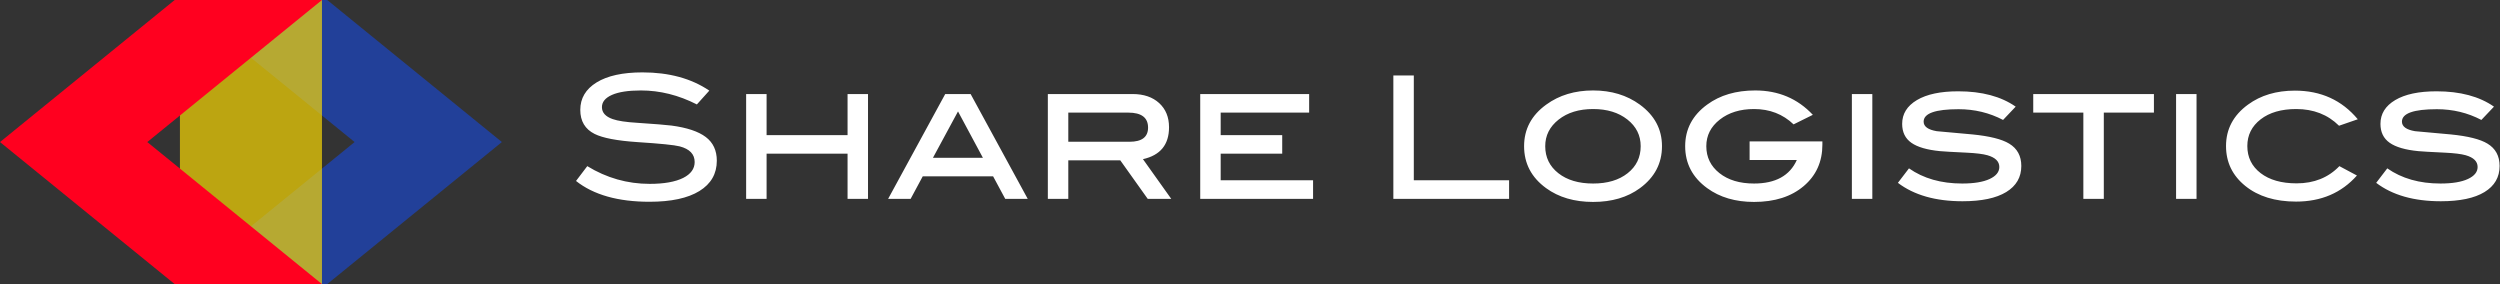
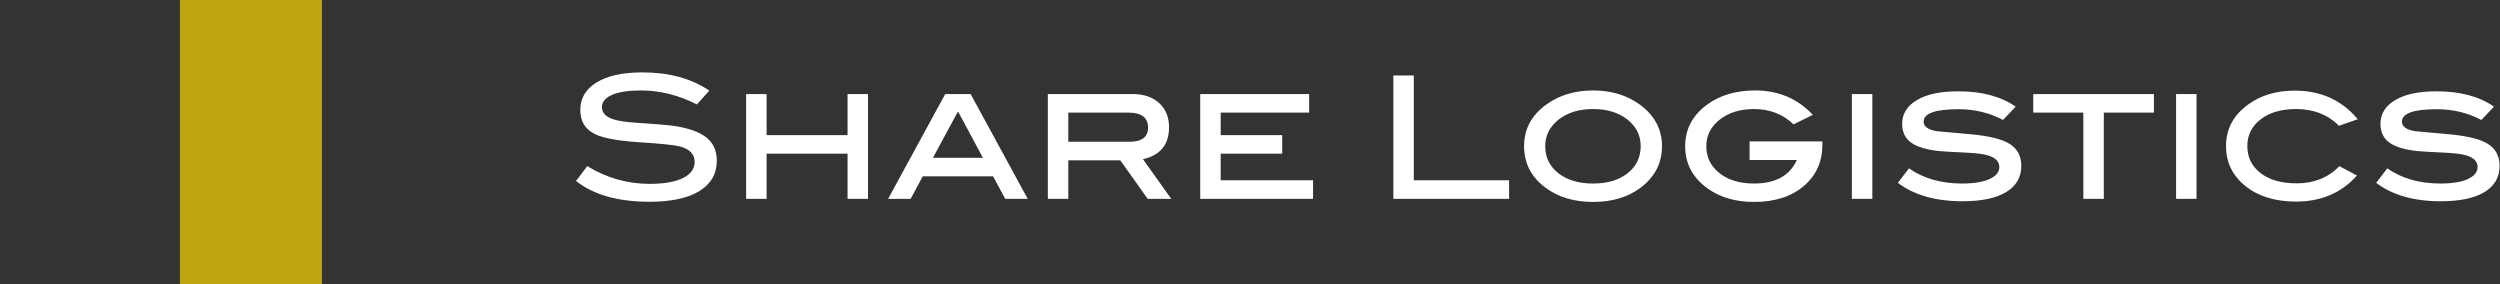
<svg xmlns="http://www.w3.org/2000/svg" width="264px" height="30px" viewBox="0 0 264 30" version="1.1">
  <rect x="0" y="0" width="264" height="30" fill="#333333" stroke="none" />
  <title>Logo Share Logistics</title>
  <desc>Created with Sketch.</desc>
  <defs />
  <g id="Symbols" stroke="none" stroke-width="1" fill="none" fill-rule="evenodd">
    <g id="Logo-Share-Logistics">
-       <path d="M53,15 L37.446,15 L19,0 L34.554,0 L53,15 Z M53,15 L34.554,30 L19,30 L37.446,15 L53,15 Z" id="Combined-Shape" fill="#224099" />
      <polygon id="Fill-26" fill="#FFDD00" opacity="0.67" points="19 30 34 30 34 0 19 0" />
-       <path d="M0,15 L18.446,0 L34,0 L15.553,15 L0,15 Z M0,15 L15.553,15 L34,30 L18.446,30 L0,15 Z" id="Combined-Shape" fill="#FF001F" />
      <path d="M73.59,11.028 C71.658,10.044 69.69,9.552 67.686,9.552 C66.354,9.552 65.334,9.708 64.626,10.02 C63.918,10.332 63.564,10.764 63.564,11.316 C63.564,11.892 63.942,12.312 64.698,12.576 C65.238,12.768 66.12,12.9 67.344,12.972 C69.144,13.092 70.332,13.188 70.908,13.26 C72.54,13.476 73.746,13.878 74.526,14.466 C75.306,15.054 75.696,15.888 75.696,16.968 C75.696,18.348 75.084,19.416 73.86,20.172 C72.636,20.928 70.878,21.306 68.586,21.306 C65.262,21.306 62.676,20.574 60.828,19.11 L62.016,17.544 C64.056,18.792 66.252,19.416 68.604,19.416 C70.128,19.416 71.31,19.206 72.15,18.786 C72.954,18.378 73.356,17.82 73.356,17.112 C73.356,16.284 72.828,15.732 71.772,15.456 C71.22,15.312 69.732,15.162 67.308,15.006 C65.16,14.862 63.654,14.574 62.79,14.142 C61.782,13.638 61.278,12.792 61.278,11.604 C61.278,10.38 61.851,9.414 62.997,8.706 C64.143,7.998 65.76,7.644 67.848,7.644 C70.656,7.644 73.008,8.286 74.904,9.57 L73.59,11.028 Z M91.662,21 L89.502,21 L89.502,16.23 L80.952,16.23 L80.952,21 L78.792,21 L78.792,9.93 L80.952,9.93 L80.952,14.268 L89.502,14.268 L89.502,9.93 L91.662,9.93 L91.662,21 Z M108.528,21 L106.152,21 L104.874,18.624 L97.44,18.624 L96.162,21 L93.786,21 L99.816,9.93 L102.498,9.93 L108.528,21 Z M103.794,16.662 L101.166,11.766 L98.52,16.662 L103.794,16.662 Z M123.684,21 L121.2,21 L118.302,16.932 L112.812,16.932 L112.812,21 L110.652,21 L110.652,9.93 L119.598,9.93 C120.774,9.93 121.71,10.248 122.406,10.884 C123.102,11.52 123.45,12.372 123.45,13.44 C123.45,15.276 122.532,16.398 120.696,16.806 L123.684,21 Z M119.274,14.97 C120.582,14.97 121.236,14.472 121.236,13.476 C121.236,12.42 120.54,11.892 119.148,11.892 L112.812,11.892 L112.812,14.97 L119.274,14.97 Z M138.66,21 L126.744,21 L126.744,9.93 L138.246,9.93 L138.246,11.892 L128.904,11.892 L128.904,14.268 L135.402,14.268 L135.402,16.23 L128.904,16.23 L128.904,19.038 L138.66,19.038 L138.66,21 Z M159.36,21 L147.138,21 L147.138,7.968 L149.298,7.968 L149.298,19.038 L159.36,19.038 L159.36,21 Z M175.506,15.438 C175.506,17.25 174.732,18.726 173.184,19.866 C171.864,20.838 170.214,21.324 168.234,21.324 C166.254,21.324 164.598,20.838 163.266,19.866 C161.718,18.738 160.944,17.262 160.944,15.438 C160.944,13.638 161.724,12.174 163.284,11.046 C164.652,10.05 166.302,9.552 168.234,9.552 C170.154,9.552 171.798,10.05 173.166,11.046 C174.726,12.186 175.506,13.65 175.506,15.438 Z M173.256,15.438 C173.256,14.298 172.788,13.359 171.852,12.621 C170.916,11.883 169.71,11.514 168.234,11.514 C166.746,11.514 165.531,11.886 164.589,12.63 C163.647,13.374 163.176,14.31 163.176,15.438 C163.176,16.614 163.638,17.565 164.562,18.291 C165.486,19.017 166.71,19.38 168.234,19.38 C169.746,19.38 170.961,19.017 171.879,18.291 C172.797,17.565 173.256,16.614 173.256,15.438 Z M192.444,14.934 L192.444,15.276 C192.444,17.076 191.787,18.534 190.473,19.65 C189.159,20.766 187.41,21.324 185.226,21.324 C183.258,21.324 181.608,20.838 180.276,19.866 C178.728,18.738 177.954,17.262 177.954,15.438 C177.954,13.638 178.728,12.174 180.276,11.046 C181.632,10.05 183.324,9.552 185.352,9.552 C187.8,9.552 189.828,10.41 191.436,12.126 L189.402,13.134 C188.274,12.054 186.882,11.514 185.226,11.514 C183.762,11.514 182.556,11.886 181.608,12.63 C180.66,13.374 180.186,14.31 180.186,15.438 C180.186,16.602 180.648,17.55 181.572,18.282 C182.496,19.014 183.714,19.38 185.226,19.38 C187.494,19.38 189,18.552 189.744,16.896 L184.758,16.896 L184.758,14.934 L192.444,14.934 Z M197.718,21 L195.558,21 L195.558,9.93 L197.718,9.93 L197.718,21 Z M211.524,12.666 C210.084,11.91 208.518,11.532 206.826,11.532 C204.366,11.532 203.136,11.97 203.136,12.846 C203.136,13.362 203.598,13.698 204.522,13.854 C205.782,13.962 207.042,14.076 208.302,14.196 C210.114,14.376 211.404,14.7 212.172,15.168 C213.024,15.684 213.45,16.47 213.45,17.526 C213.45,18.714 212.919,19.632 211.857,20.28 C210.795,20.928 209.256,21.252 207.24,21.252 C204.396,21.252 202.122,20.604 200.418,19.308 L201.588,17.778 C203.112,18.846 204.984,19.38 207.204,19.38 C208.452,19.38 209.418,19.221 210.102,18.903 C210.786,18.585 211.128,18.162 211.128,17.634 C211.128,17.046 210.708,16.632 209.868,16.392 C209.4,16.26 208.674,16.17 207.69,16.122 C206.154,16.05 205.212,15.996 204.864,15.96 C203.496,15.828 202.488,15.534 201.84,15.078 C201.192,14.622 200.868,13.956 200.868,13.08 C200.868,12.024 201.387,11.187 202.425,10.569 C203.463,9.951 204.918,9.642 206.79,9.642 C209.286,9.642 211.308,10.182 212.856,11.262 L211.524,12.666 Z M227.454,11.892 L222.162,11.892 L222.162,21 L220.002,21 L220.002,11.892 L214.71,11.892 L214.71,9.93 L227.454,9.93 L227.454,11.892 Z M231.954,21 L229.794,21 L229.794,9.93 L231.954,9.93 L231.954,21 Z M248.982,12.594 L247.002,13.278 C245.814,12.102 244.308,11.514 242.484,11.514 C240.912,11.514 239.658,11.877 238.722,12.603 C237.786,13.329 237.318,14.268 237.318,15.42 C237.318,16.608 237.786,17.562 238.722,18.282 C239.658,19.002 240.924,19.362 242.52,19.362 C244.368,19.362 245.874,18.756 247.038,17.544 L248.892,18.534 C247.26,20.37 245.118,21.288 242.466,21.288 C240.258,21.288 238.473,20.739 237.111,19.641 C235.749,18.543 235.068,17.136 235.068,15.42 C235.068,13.632 235.842,12.174 237.39,11.046 C238.734,10.062 240.384,9.57 242.34,9.57 C245.088,9.57 247.302,10.578 248.982,12.594 Z M262.032,12.666 C260.592,11.91 259.026,11.532 257.334,11.532 C254.874,11.532 253.644,11.97 253.644,12.846 C253.644,13.362 254.106,13.698 255.03,13.854 C256.29,13.962 257.55,14.076 258.81,14.196 C260.622,14.376 261.912,14.7 262.68,15.168 C263.532,15.684 263.958,16.47 263.958,17.526 C263.958,18.714 263.427,19.632 262.365,20.28 C261.303,20.928 259.764,21.252 257.748,21.252 C254.904,21.252 252.63,20.604 250.926,19.308 L252.096,17.778 C253.62,18.846 255.492,19.38 257.712,19.38 C258.96,19.38 259.926,19.221 260.61,18.903 C261.294,18.585 261.636,18.162 261.636,17.634 C261.636,17.046 261.216,16.632 260.376,16.392 C259.908,16.26 259.182,16.17 258.198,16.122 C256.662,16.05 255.72,15.996 255.372,15.96 C254.004,15.828 252.996,15.534 252.348,15.078 C251.7,14.622 251.376,13.956 251.376,13.08 C251.376,12.024 251.895,11.187 252.933,10.569 C253.971,9.951 255.426,9.642 257.298,9.642 C259.794,9.642 261.816,10.182 263.364,11.262 L262.032,12.666 Z" id="Share-Logistics" fill="#FFFFFF" />
    </g>
  </g>
</svg>